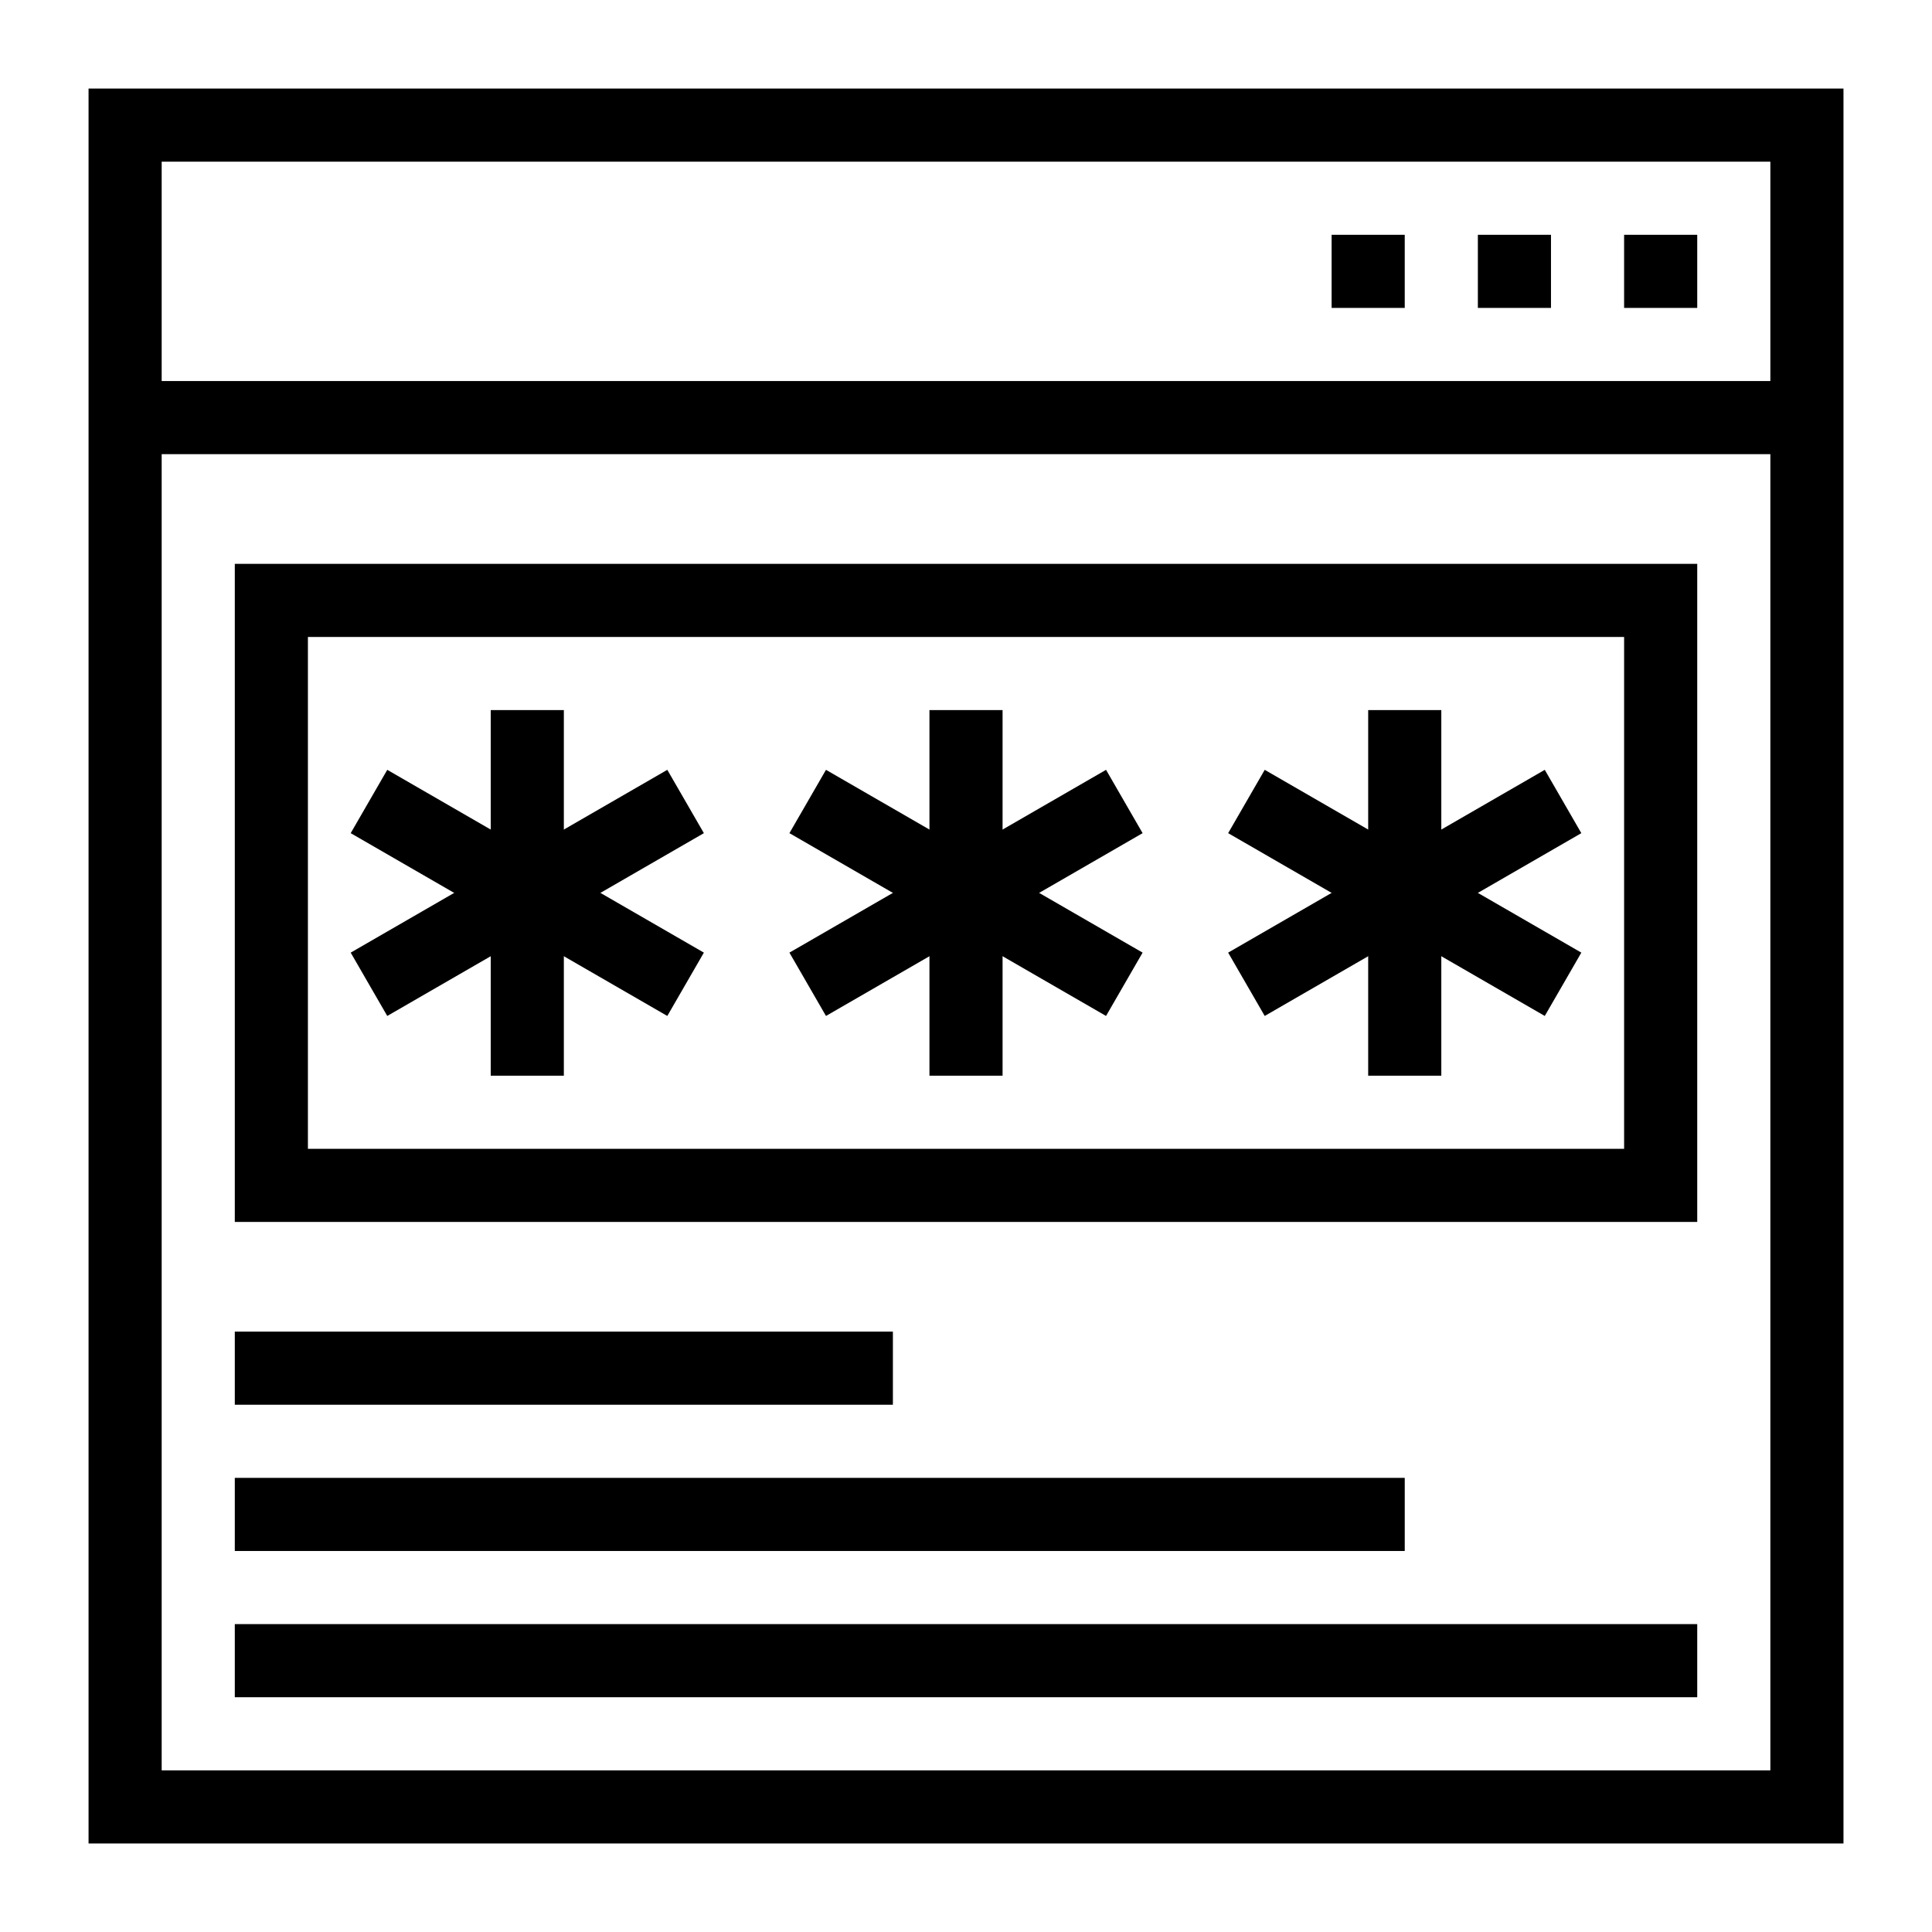
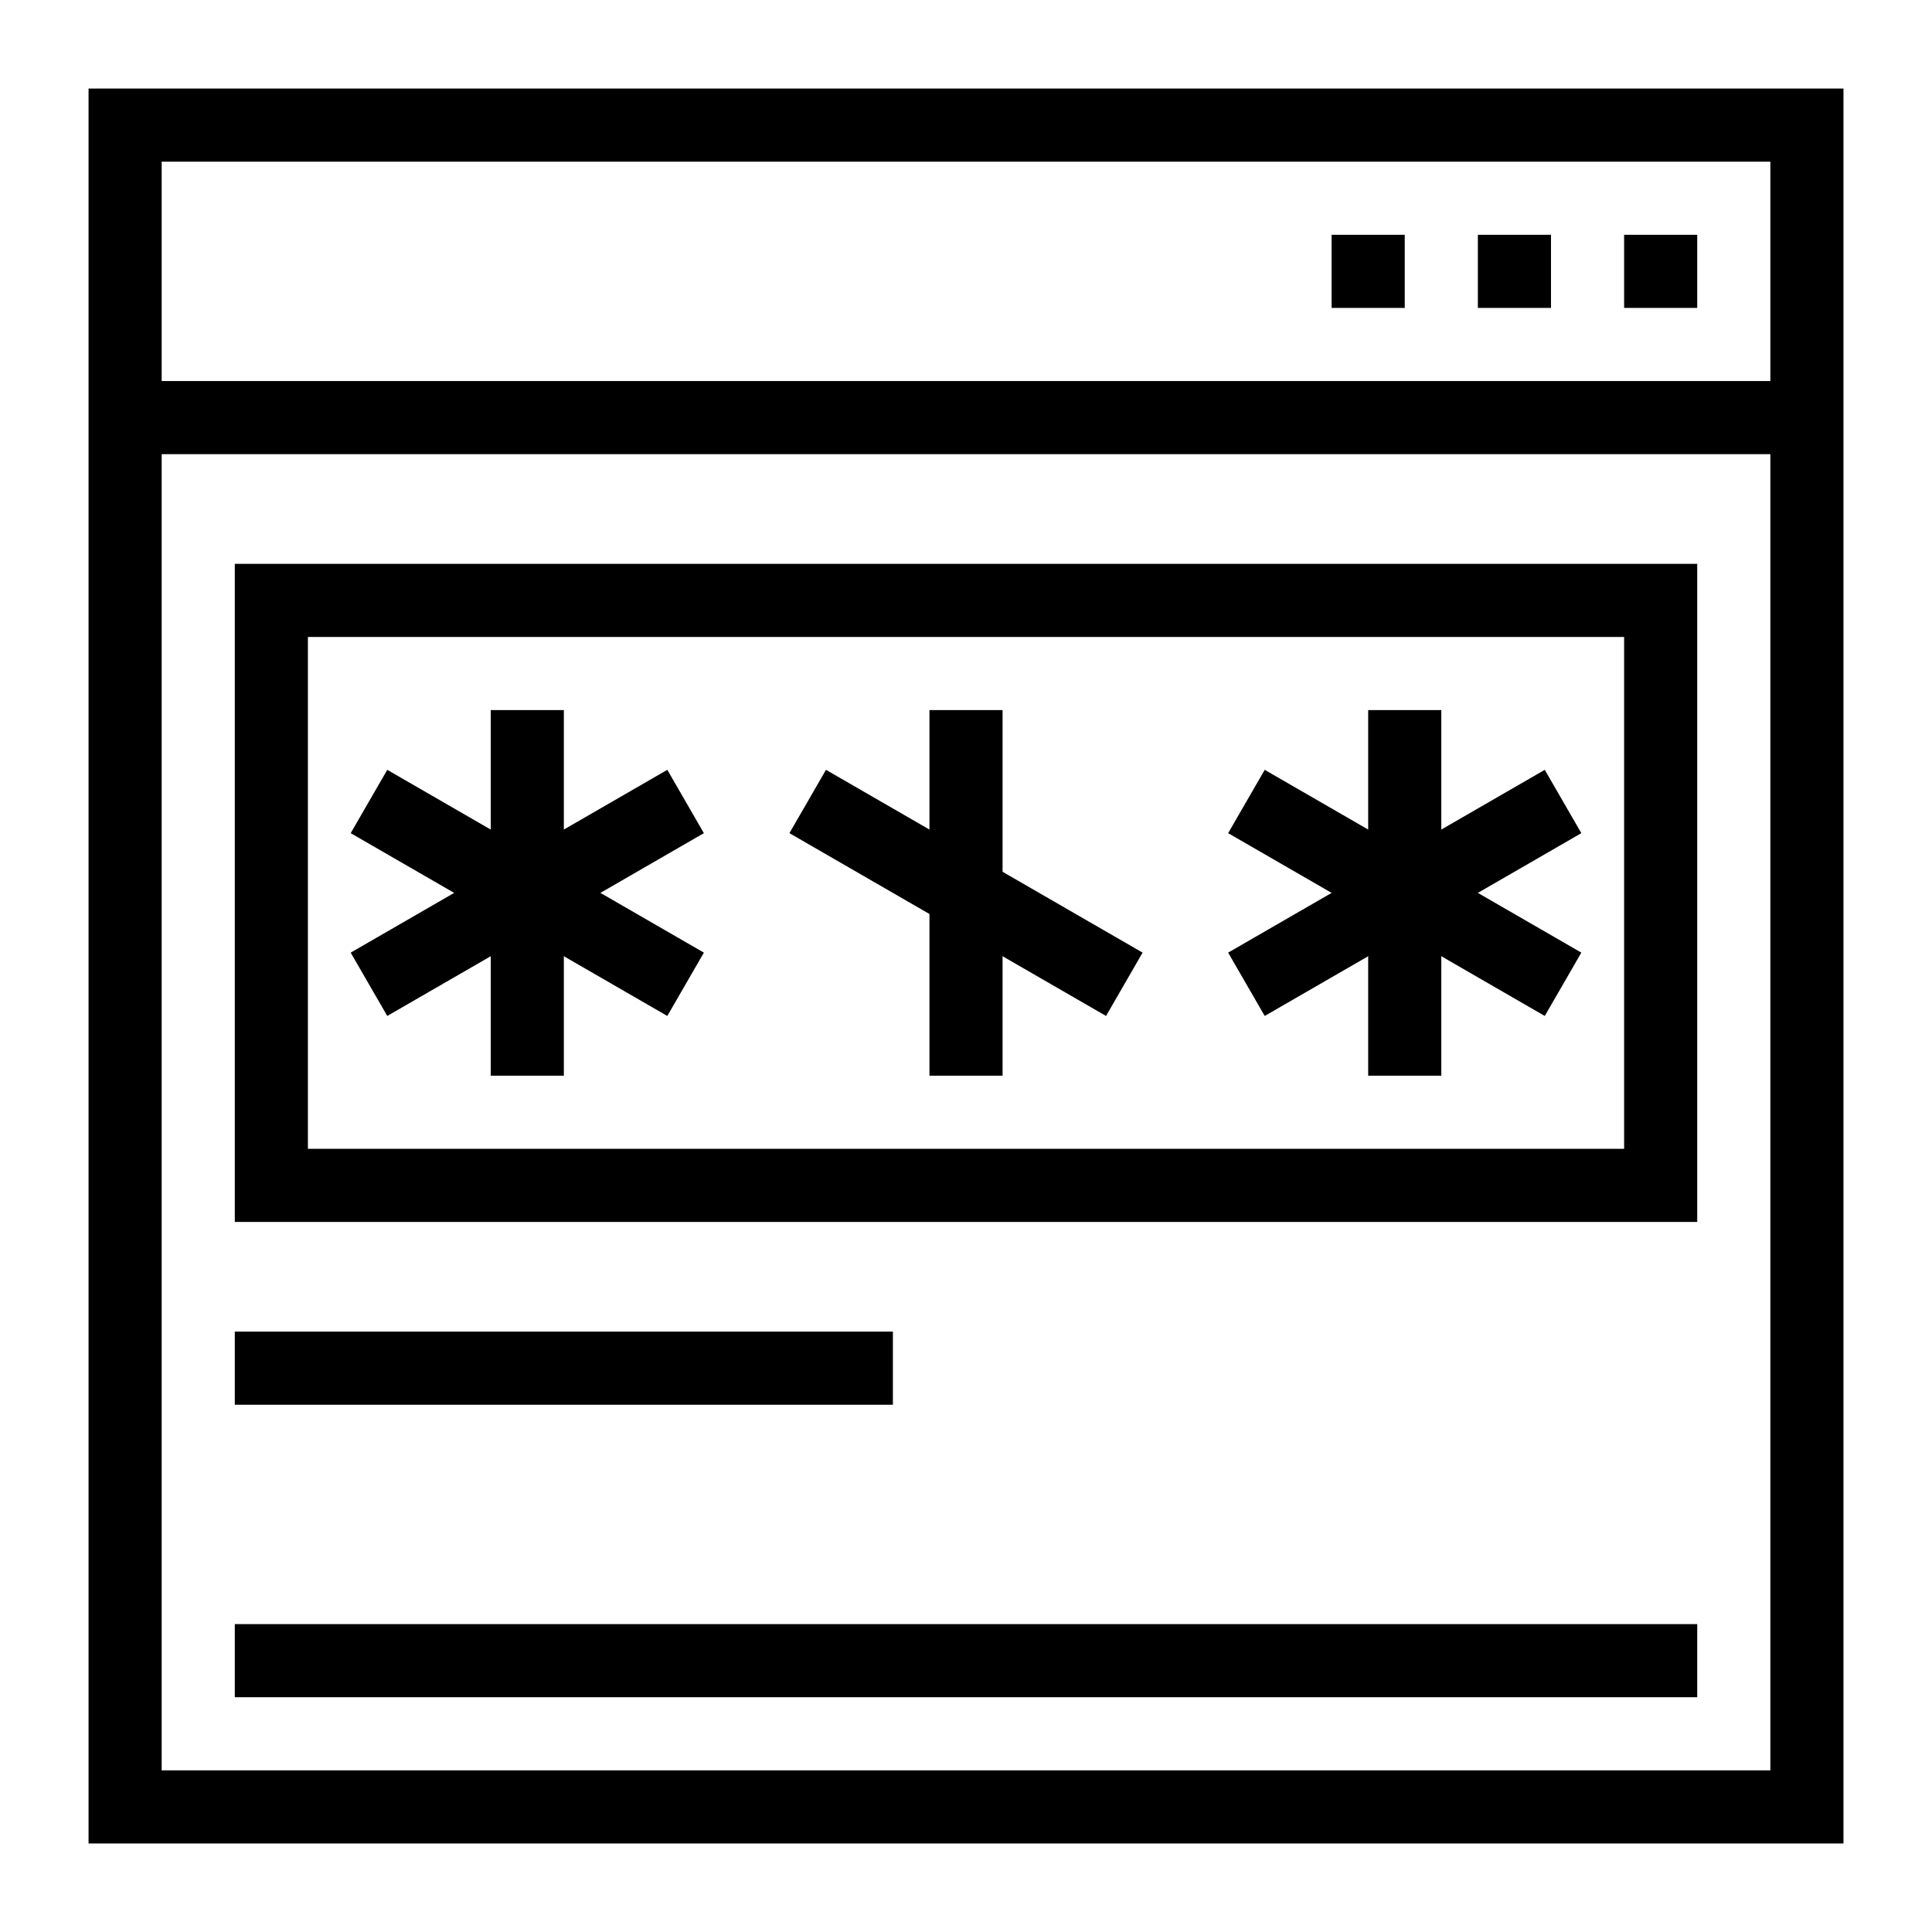
<svg xmlns="http://www.w3.org/2000/svg" width="800px" height="800px" version="1.1" viewBox="144 144 512 512">
  <defs>
    <clipPath id="c">
      <path d="m148.09 148.09h451.91v503.81h-451.91z" />
    </clipPath>
    <clipPath id="b">
      <path d="m148.09 148.09h503.81v503.81h-503.81z" />
    </clipPath>
    <clipPath id="a">
      <path d="m200 148.09h451.9v503.81h-451.9z" />
    </clipPath>
  </defs>
  <g fill="none" stroke="#000000" stroke-miterlimit="10" stroke-width="2">
    <path transform="matrix(9.689 0 0 9.689 148.09 148.09)" d="m3 3h46v46h-46z" />
    <path transform="matrix(9.689 0 0 9.689 148.09 148.09)" d="m44 7h2" />
    <path transform="matrix(9.689 0 0 9.689 148.09 148.09)" d="m3 11h46" />
    <path transform="matrix(9.689 0 0 9.689 148.09 148.09)" d="m40 7h2" />
    <path transform="matrix(9.689 0 0 9.689 148.09 148.09)" d="m36 7h2" />
    <path transform="matrix(9.689 0 0 9.689 148.09 148.09)" d="m7 16h38v16h-38z" />
    <path transform="matrix(9.689 0 0 9.689 148.09 148.09)" d="m14 19v10" />
    <g clip-path="url(#c)">
      <path transform="matrix(9.689 0 0 9.689 148.09 148.09)" d="m9.67 21.5 8.66 5" />
      <path transform="matrix(9.689 0 0 9.689 148.09 148.09)" d="m9.67 26.5 8.66-5" />
    </g>
    <path transform="matrix(9.689 0 0 9.689 148.09 148.09)" d="m26 19v10" />
    <g clip-path="url(#b)">
      <path transform="matrix(9.689 0 0 9.689 148.09 148.09)" d="m21.67 21.5 8.66 5" />
-       <path transform="matrix(9.689 0 0 9.689 148.09 148.09)" d="m21.67 26.5 8.66-5" />
    </g>
    <path transform="matrix(9.689 0 0 9.689 148.09 148.09)" d="m38 19v10" />
    <g clip-path="url(#a)">
      <path transform="matrix(9.689 0 0 9.689 148.09 148.09)" d="m33.67 21.5 8.66 5" />
      <path transform="matrix(9.689 0 0 9.689 148.09 148.09)" d="m33.67 26.5 8.66-5" />
    </g>
    <path transform="matrix(9.689 0 0 9.689 148.09 148.09)" d="m6 37h18" />
-     <path transform="matrix(9.689 0 0 9.689 148.09 148.09)" d="m6 41h32" />
    <path transform="matrix(9.689 0 0 9.689 148.09 148.09)" d="m6 45h40" />
  </g>
</svg>